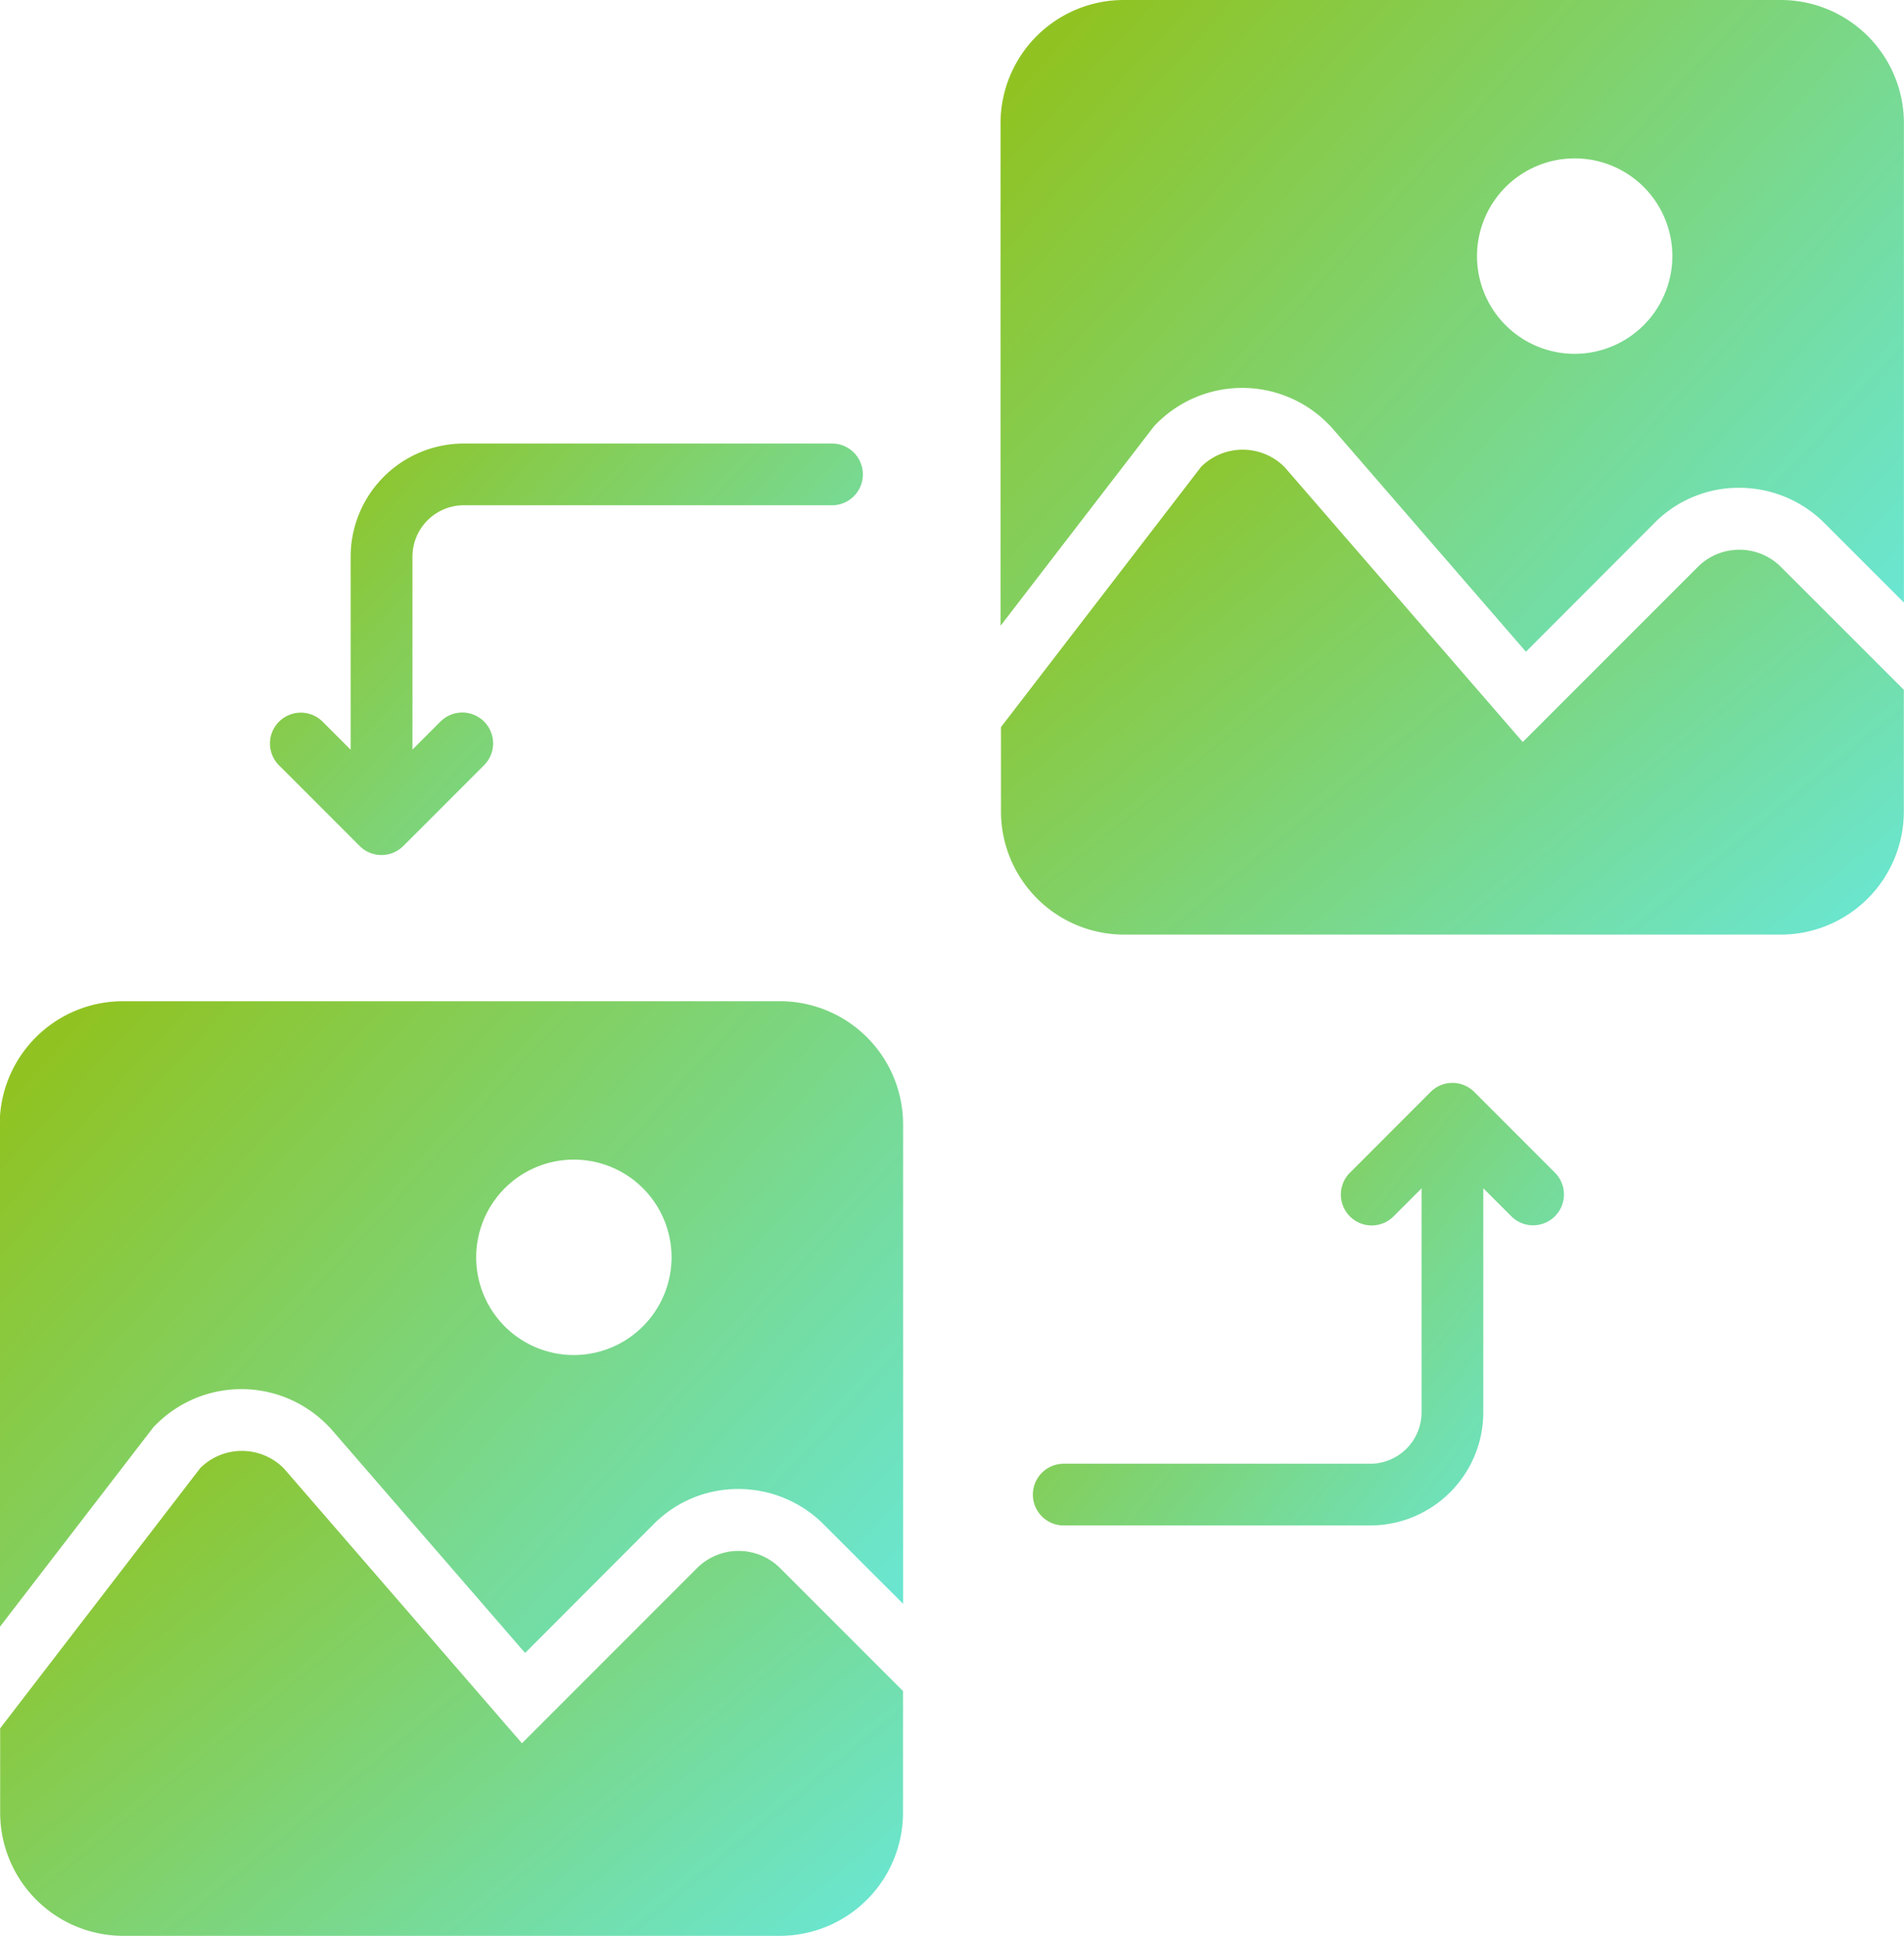
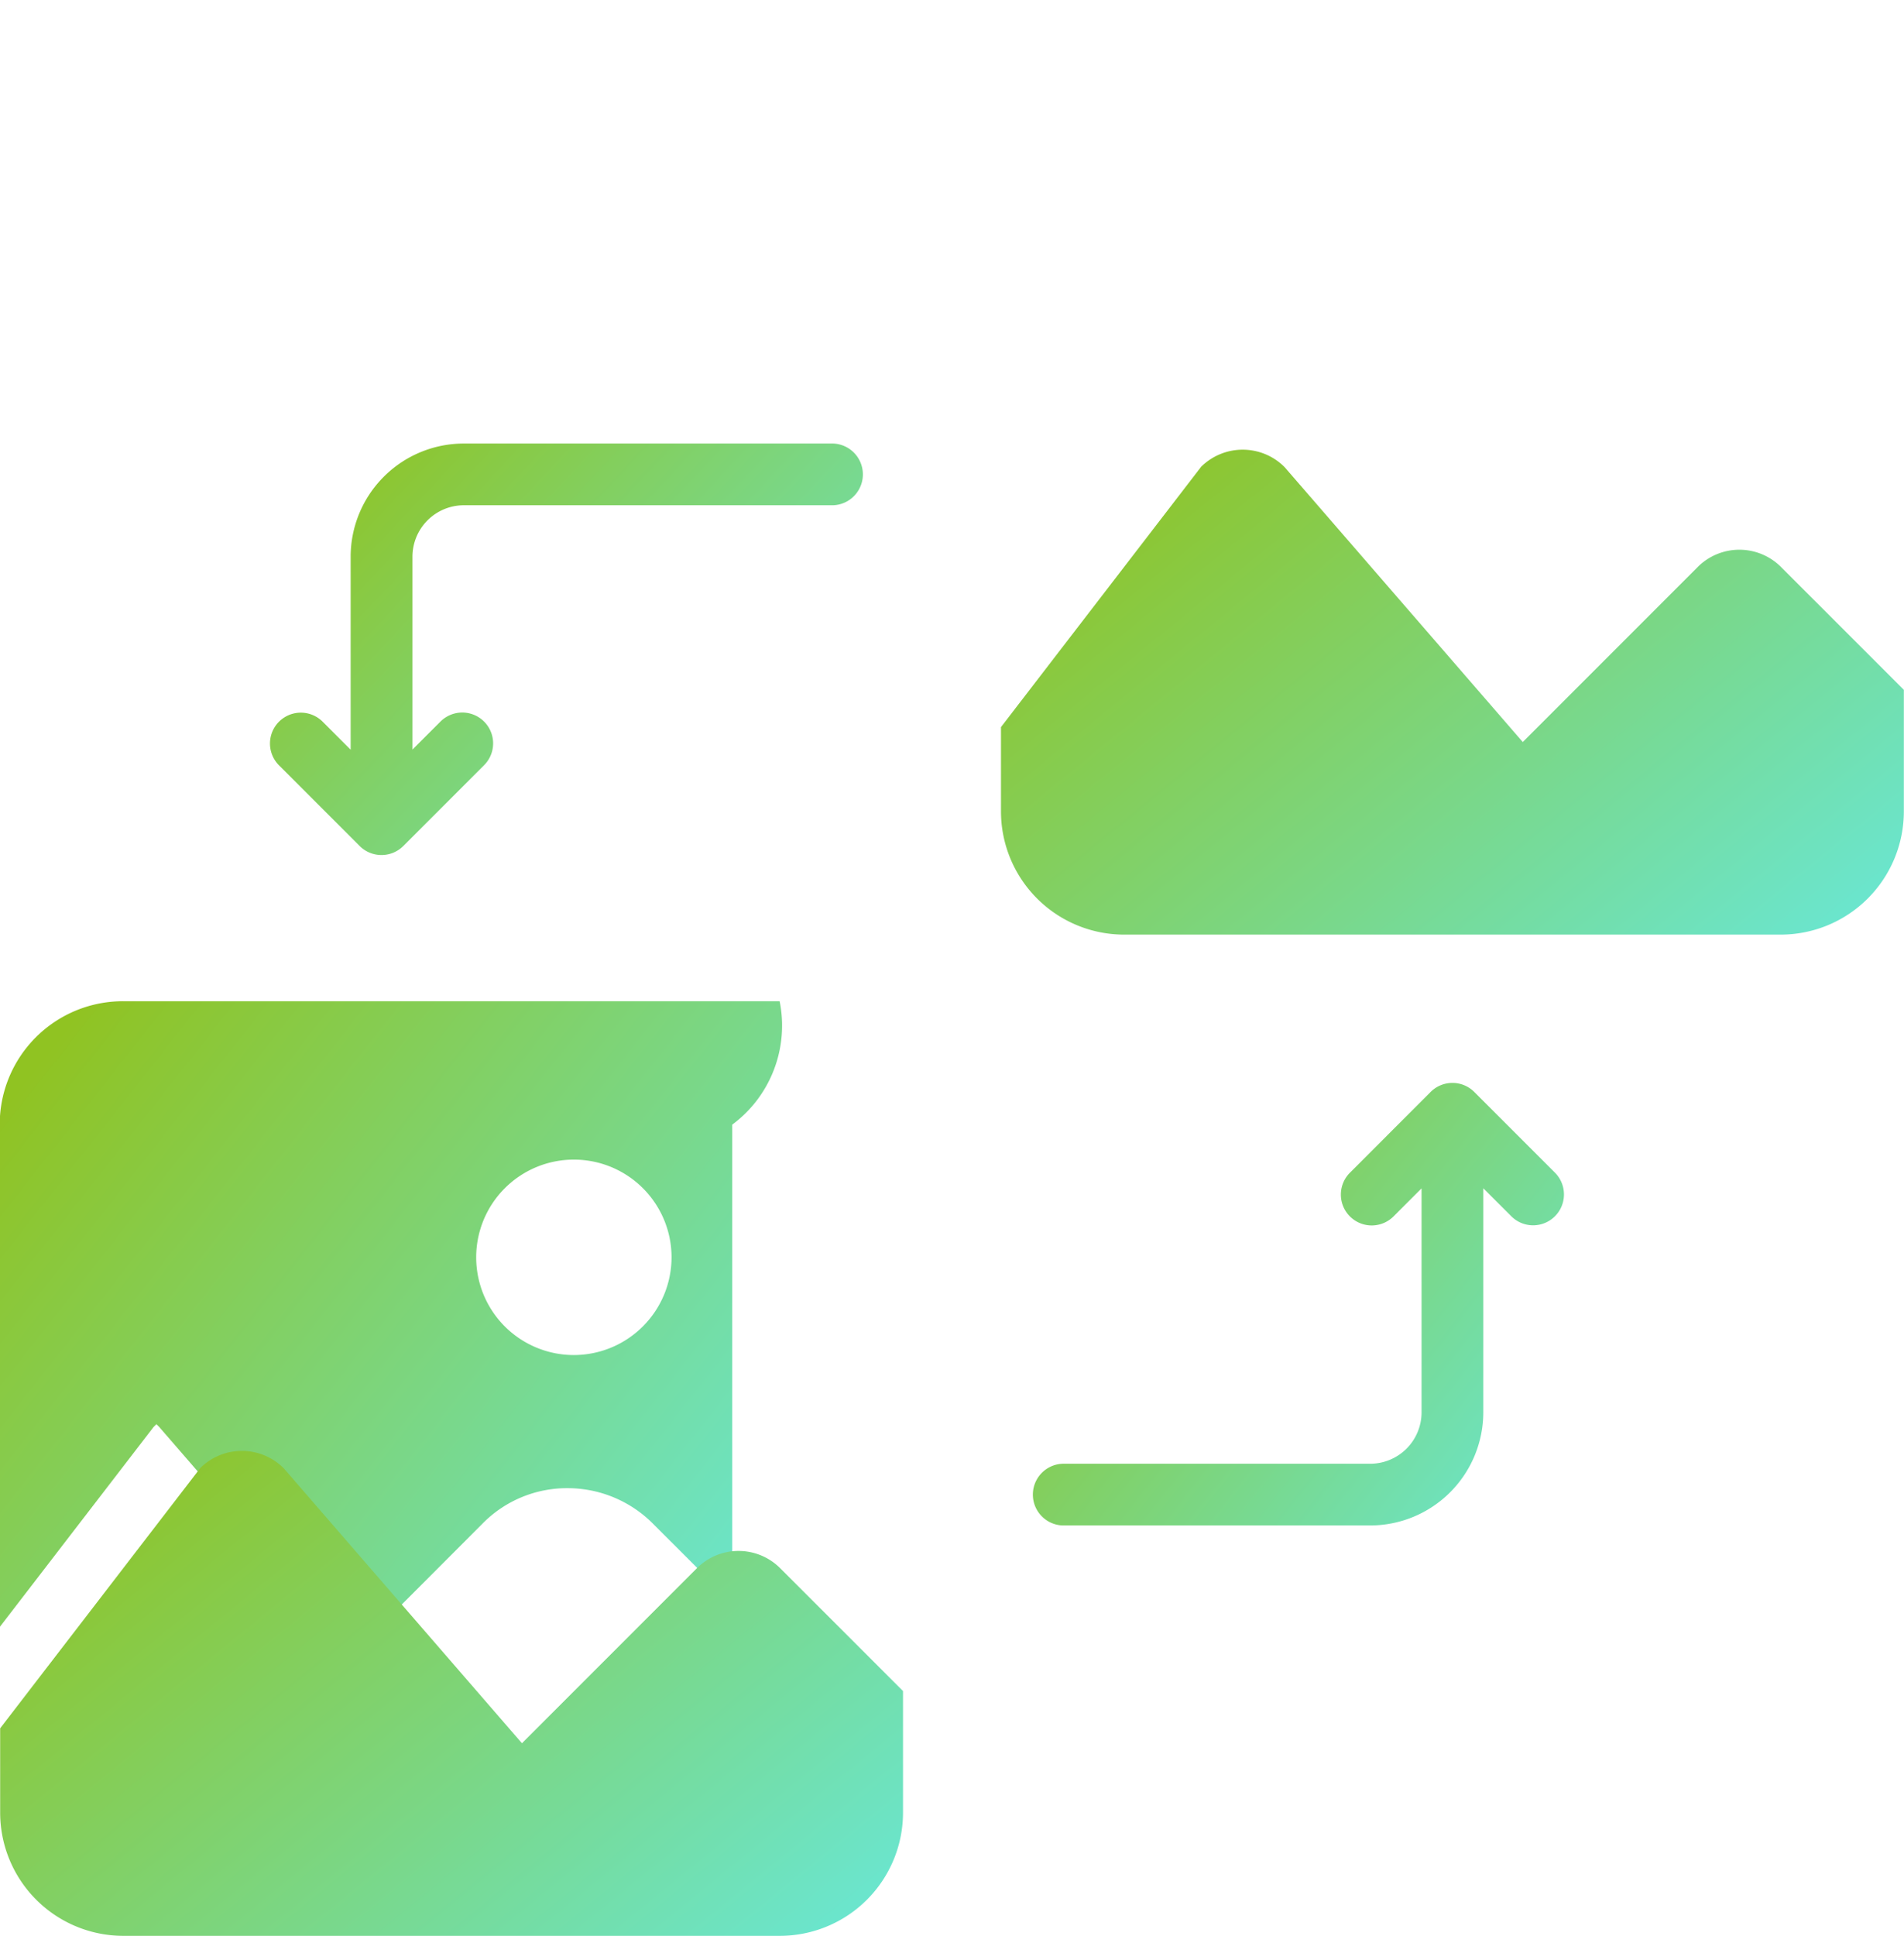
<svg xmlns="http://www.w3.org/2000/svg" width="47.561" height="48.338" viewBox="0 0 47.561 48.338">
  <defs>
    <style>.a{fill:url(#a);}</style>
    <linearGradient id="a" x1="1.333" y1="1" x2="0.017" y2="0.14" gradientUnits="objectBoundingBox">
      <stop offset="0" stop-color="#60efff" />
      <stop offset="1" stop-color="#90c322" />
    </linearGradient>
  </defs>
  <g transform="translate(-2.825 -2.5)">
    <path class="a" d="M39.651,29.765a.77.77,0,0,0-1.089,0l-2.017,2.018a.77.77,0,0,0,1.09,1.09l.7-.7v5.592a1.285,1.285,0,0,1-1.284,1.284H29.369a.771.771,0,0,0,0,1.541h7.683a2.828,2.828,0,0,0,2.825-2.825V32.17l.7.7a.77.77,0,0,0,1.089-1.09Z" />
    <path class="a" d="M11.81,23.625a.772.772,0,0,0,1.089,0l2.018-2.018a.77.77,0,0,0-1.089-1.09l-.7.7V16.4a1.285,1.285,0,0,1,1.284-1.284h9.224a.771.771,0,0,0,0-1.541H14.409A2.828,2.828,0,0,0,11.584,16.4V21.22l-.7-.7a.77.77,0,1,0-1.089,1.09Z" />
-     <path class="a" d="M47.3,2.5h-16.4a3.078,3.078,0,0,0-3.082,3.082V18.126l3.842-4.993.072-.072A3.014,3.014,0,0,1,36,13.082l.072.072,4.87,5.62,3.195-3.2a2.958,2.958,0,0,1,2.137-.894,3.01,3.01,0,0,1,2.137.894l1.973,1.972V5.582A3.078,3.078,0,0,0,47.3,2.5Zm-5.147,8.835A2.44,2.44,0,1,1,44.6,8.89,2.444,2.444,0,0,1,42.157,11.335Z" />
    <path class="a" d="M45.228,16.663l-4.365,4.365h0l-5.948-6.863a1.476,1.476,0,0,0-2.086-.01l-5,6.5v2.1a3.078,3.078,0,0,0,3.082,3.082H43.881v0H47.3a3.078,3.078,0,0,0,3.082-3.082V19.725l-3.062-3.061A1.47,1.47,0,0,0,45.228,16.663Z" />
    <g transform="translate(-25 25)">
-       <path class="a" d="M47.3,2.5h-16.4a3.078,3.078,0,0,0-3.082,3.082V18.126l3.842-4.993.072-.072A3.014,3.014,0,0,1,36,13.082l.072.072,4.87,5.62,3.195-3.2a2.958,2.958,0,0,1,2.137-.894,3.01,3.01,0,0,1,2.137.894l1.973,1.972V5.582A3.078,3.078,0,0,0,47.3,2.5Zm-5.147,8.835A2.44,2.44,0,1,1,44.6,8.89,2.444,2.444,0,0,1,42.157,11.335Z" />
+       <path class="a" d="M47.3,2.5h-16.4a3.078,3.078,0,0,0-3.082,3.082V18.126l3.842-4.993.072-.072l.072.072,4.87,5.62,3.195-3.2a2.958,2.958,0,0,1,2.137-.894,3.01,3.01,0,0,1,2.137.894l1.973,1.972V5.582A3.078,3.078,0,0,0,47.3,2.5Zm-5.147,8.835A2.44,2.44,0,1,1,44.6,8.89,2.444,2.444,0,0,1,42.157,11.335Z" />
      <path class="a" d="M45.228,16.663l-4.365,4.365h0l-5.948-6.863a1.476,1.476,0,0,0-2.086-.01l-5,6.5v2.1a3.078,3.078,0,0,0,3.082,3.082H43.881v0H47.3a3.078,3.078,0,0,0,3.082-3.082V19.725l-3.062-3.061A1.47,1.47,0,0,0,45.228,16.663Z" />
    </g>
  </g>
</svg>